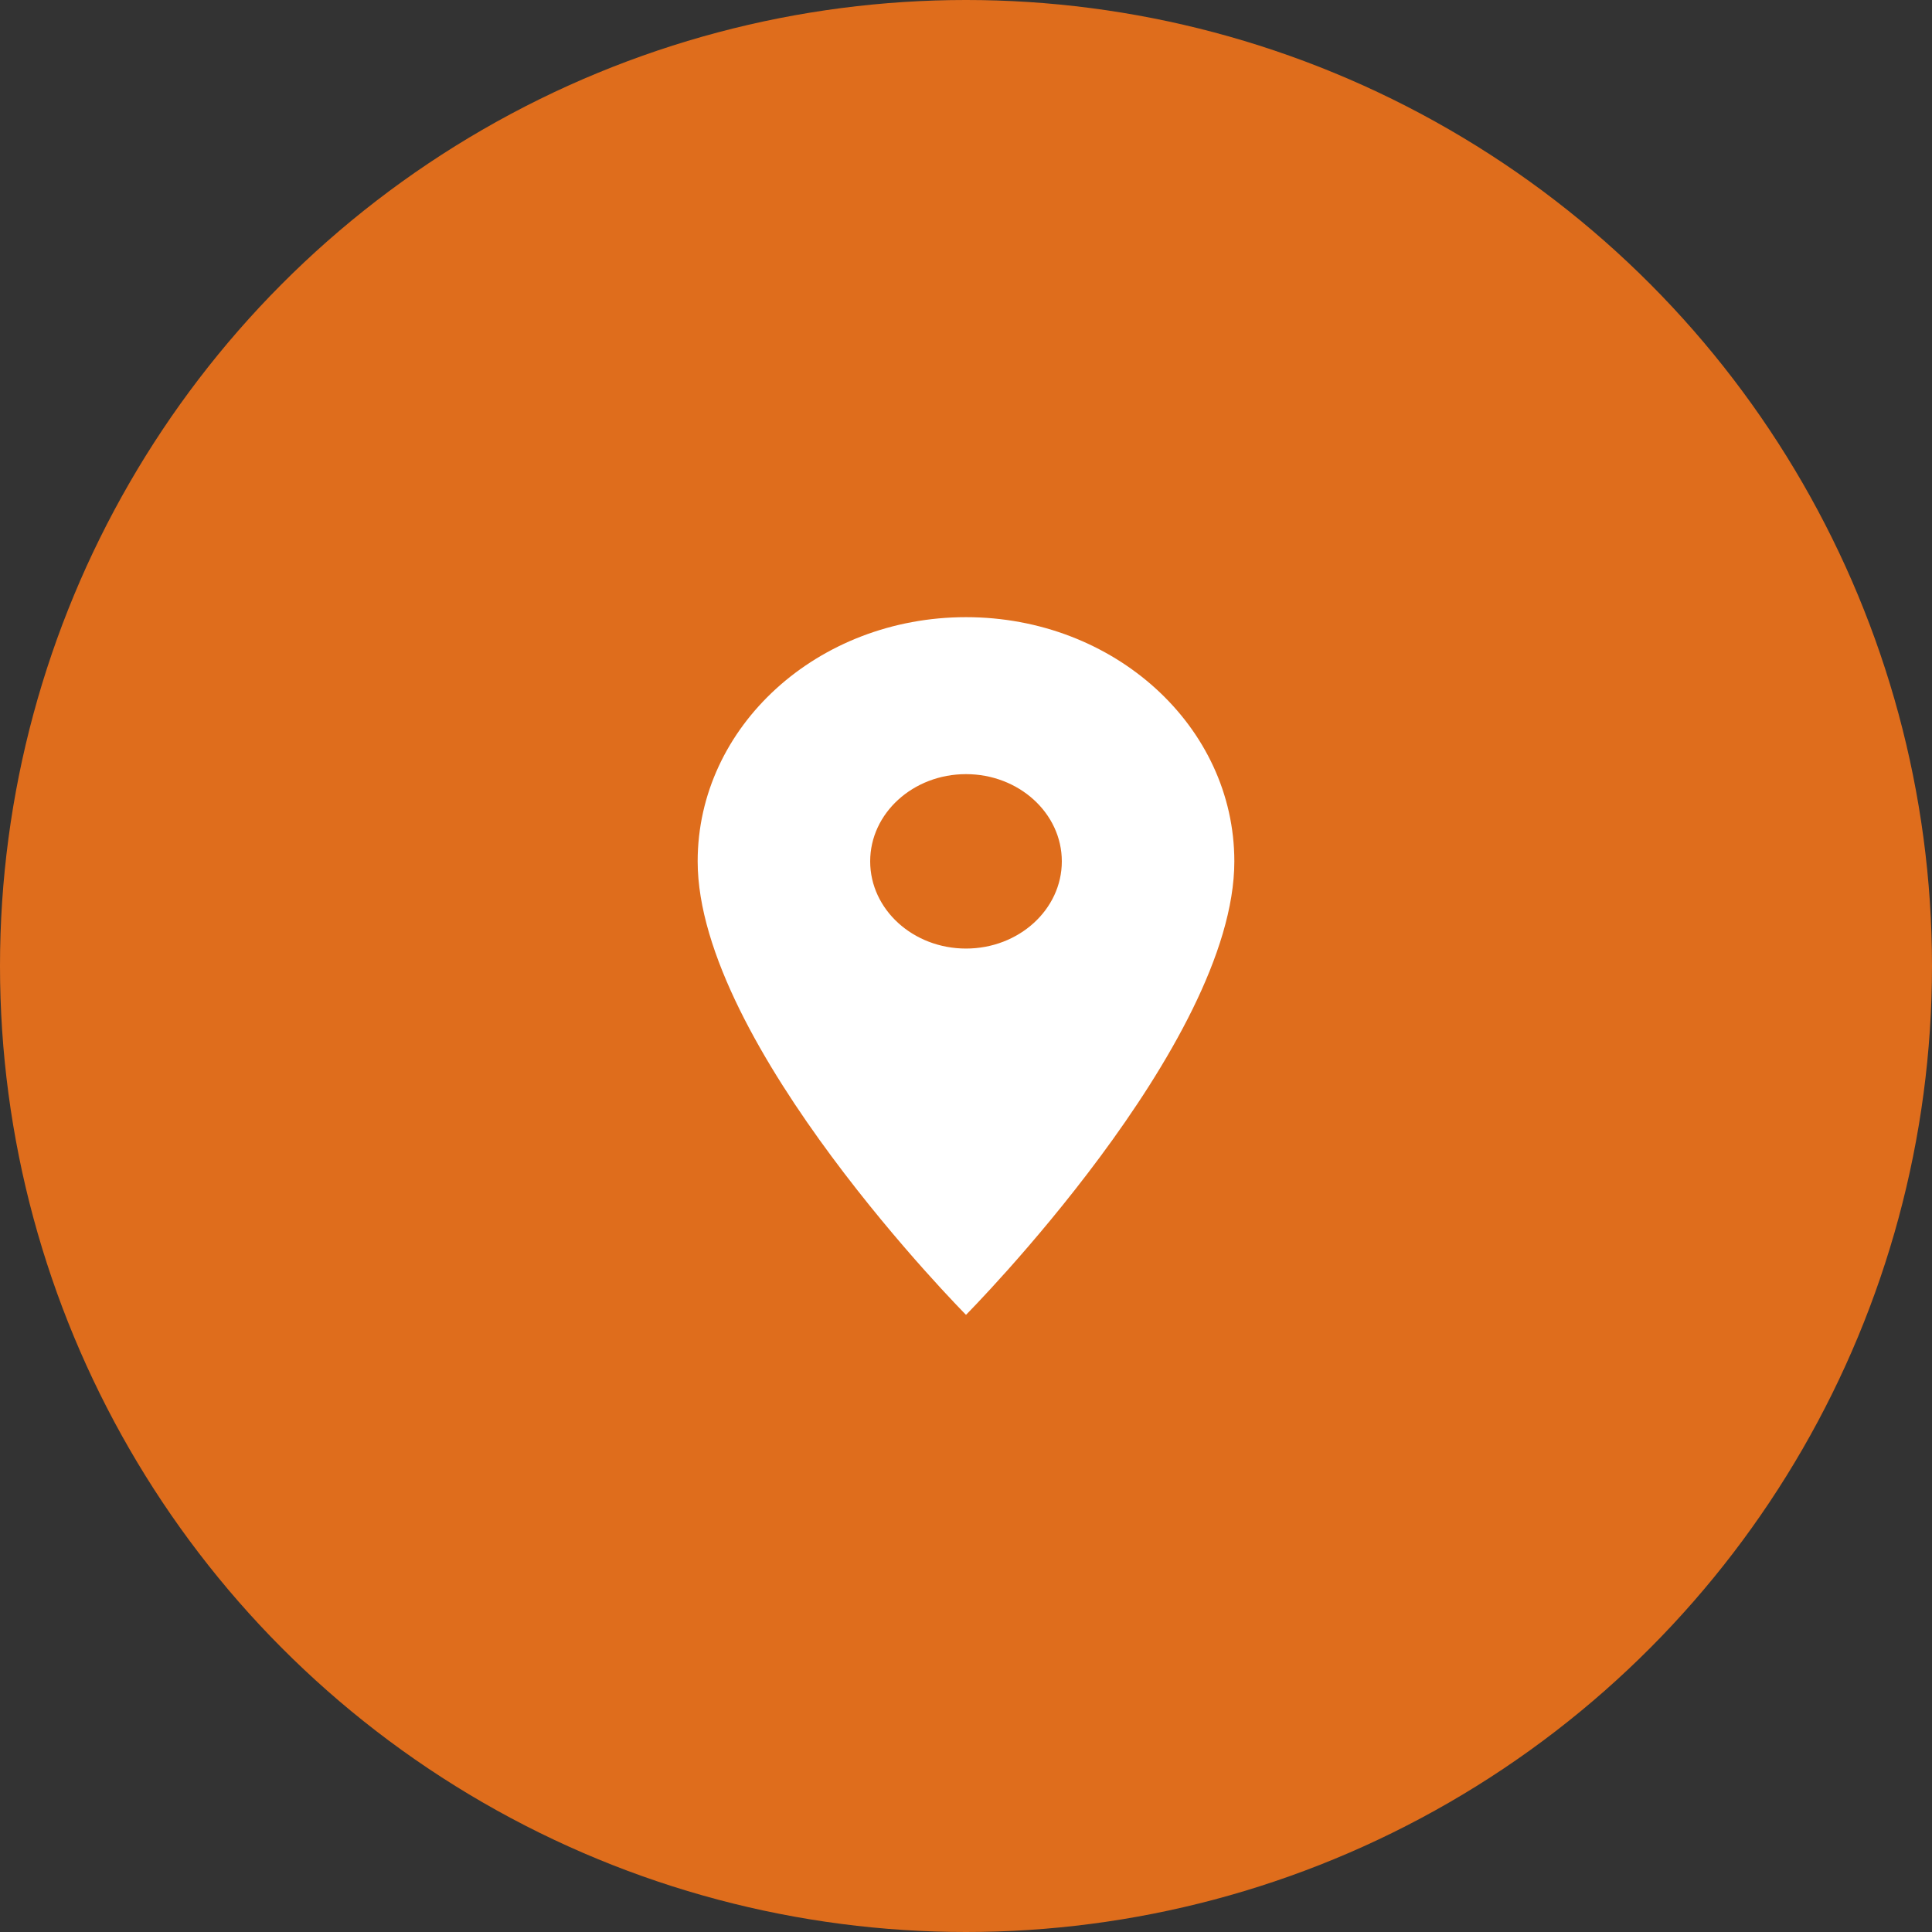
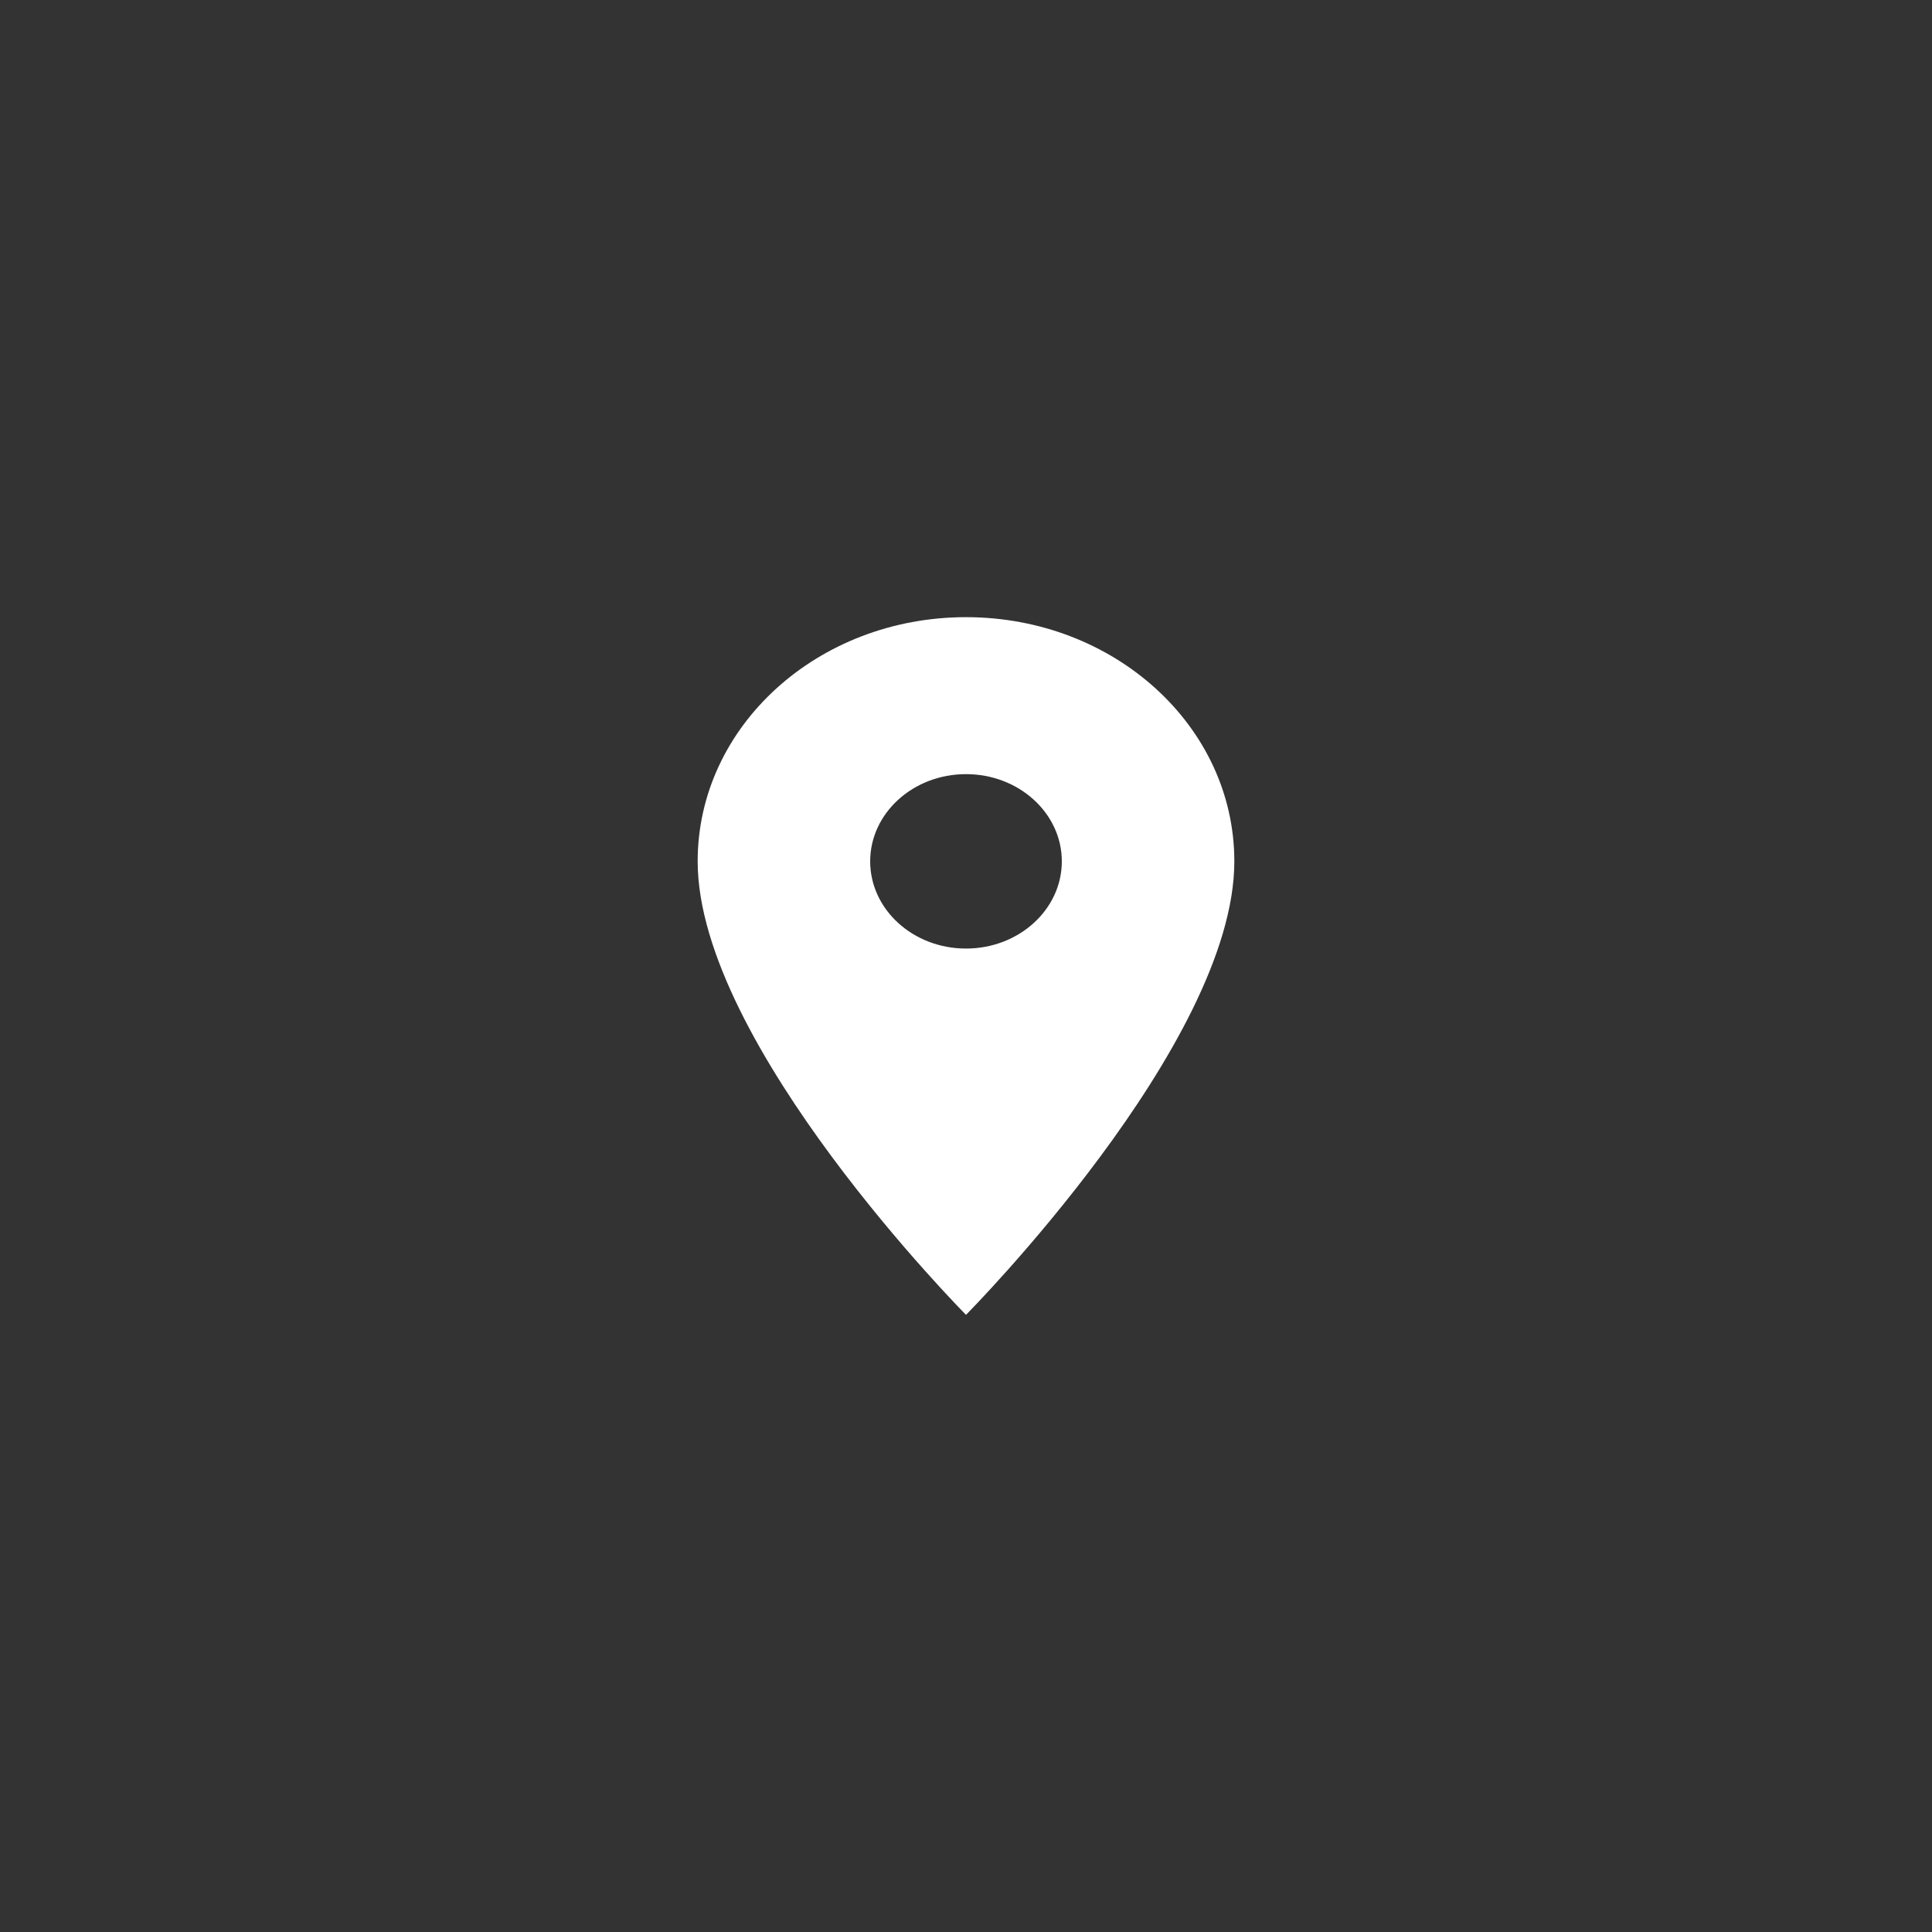
<svg xmlns="http://www.w3.org/2000/svg" width="72" height="72" viewBox="0 0 72 72" fill="none">
  <rect x="0" y="0" width="72" height="72" fill="#333333" stroke="none" />
-   <circle cx="36" cy="36" r="36" fill="#DF6D1C" />
  <path d="M36 23C30.471 23 26 27.069 26 32.1C26 38.925 36 49 36 49C36 49 46 38.925 46 32.1C46 27.069 41.529 23 36 23ZM36 35.35C34.029 35.35 32.429 33.894 32.429 32.1C32.429 30.306 34.029 28.85 36 28.85C37.971 28.85 39.571 30.306 39.571 32.1C39.571 33.894 37.971 35.35 36 35.35Z" fill="white" />
</svg>